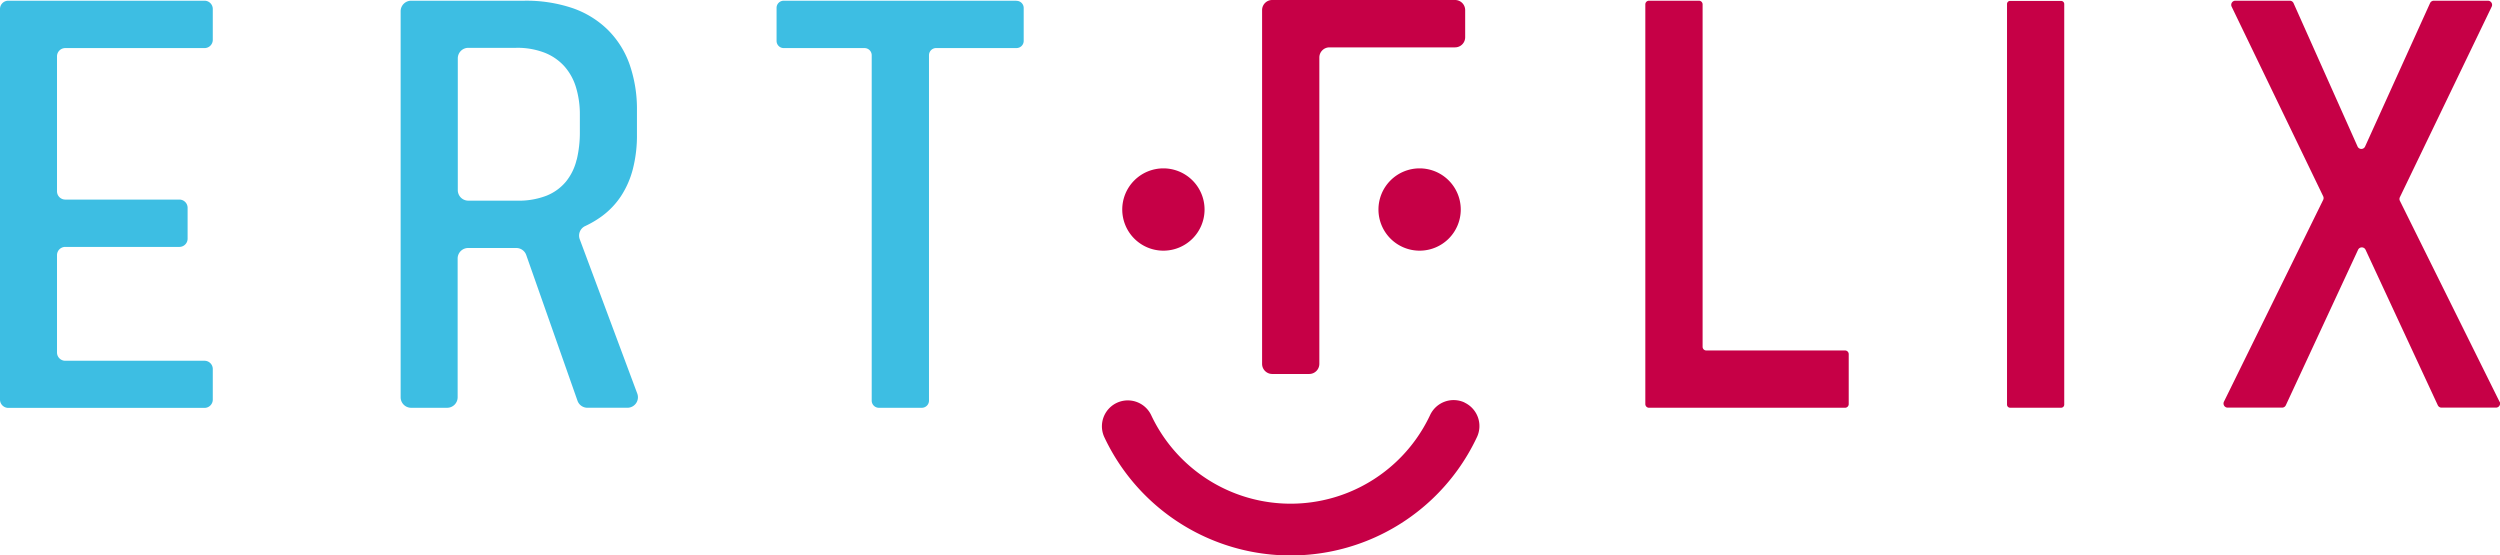
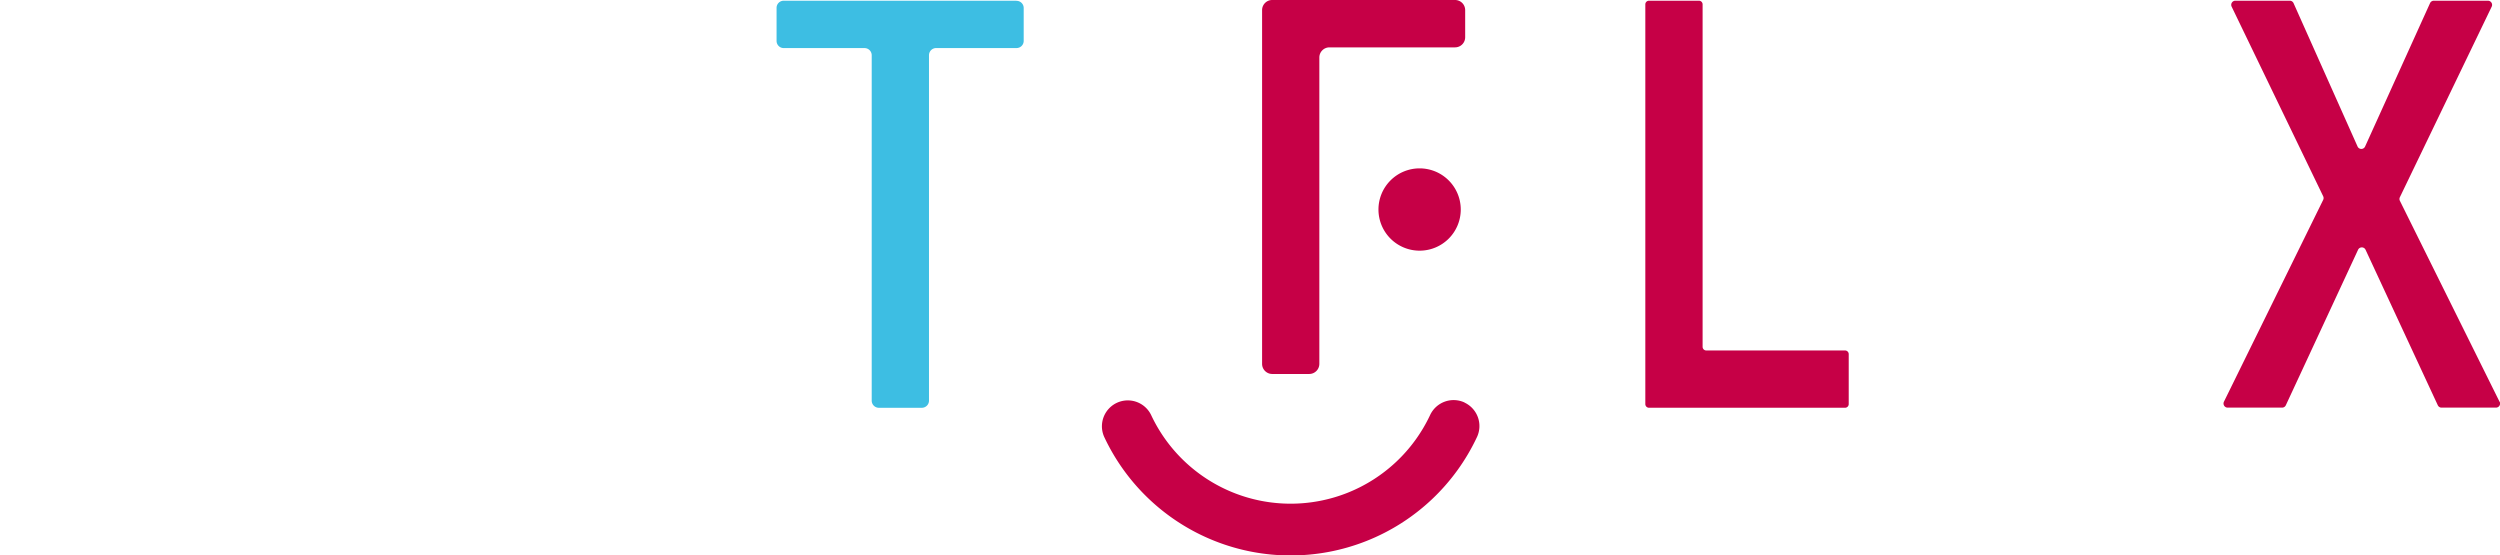
<svg xmlns="http://www.w3.org/2000/svg" width="80.434" height="17.872" viewBox="0 0 80.434 17.872">
  <defs>
    <clipPath>
-       <rect width="80.434" height="17.872" fill="none" />
-     </clipPath>
+       </clipPath>
  </defs>
  <g clip-path="url(#clip-path)">
-     <path d="M6.58.366H.266A.266.266,0,0,0,0,.631V13.2a.267.267,0,0,0,.266.266H6.58a.266.266,0,0,0,.266-.266v-.984a.266.266,0,0,0-.266-.266H2.1a.266.266,0,0,1-.266-.266V8.553A.265.265,0,0,1,2.1,8.287H5.771a.265.265,0,0,0,.265-.265V7.029a.265.265,0,0,0-.265-.265H2.1A.266.266,0,0,1,1.834,6.5V2.156A.266.266,0,0,1,2.1,1.89H6.58a.265.265,0,0,0,.266-.265V.631A.266.266,0,0,0,6.58.366" transform="translate(0 -0.343)" fill="#3dbee3" />
    <path d="M409.677.366H402.19a.23.23,0,0,0-.23.23V1.66a.23.23,0,0,0,.23.23h2.6a.231.231,0,0,1,.231.231V13.232a.231.231,0,0,0,.23.231h1.382a.231.231,0,0,0,.231-.231V2.12a.231.231,0,0,1,.23-.231h2.587a.23.23,0,0,0,.23-.23V.6a.23.23,0,0,0-.23-.23" transform="translate(-376.975 -0.343)" fill="#3dbee3" />
-     <path d="M213.132,8.036a.339.339,0,0,1,.176-.424,3.19,3.19,0,0,0,.538-.318,2.544,2.544,0,0,0,.611-.641,2.914,2.914,0,0,0,.383-.87,4.342,4.342,0,0,0,.133-1.132V3.9a4.386,4.386,0,0,0-.236-1.486,2.947,2.947,0,0,0-.7-1.114A3.029,3.029,0,0,0,212.9.6,4.653,4.653,0,0,0,211.34.362h-3.631A.339.339,0,0,0,207.37.7V13.12a.339.339,0,0,0,.339.339h1.157a.339.339,0,0,0,.338-.339V8.656a.339.339,0,0,1,.339-.338h1.548a.339.339,0,0,1,.32.226l1.649,4.688a.338.338,0,0,0,.319.226h1.287a.338.338,0,0,0,.317-.457Zm-.1-2.559a1.764,1.764,0,0,1-.344.706,1.575,1.575,0,0,1-.624.452,2.479,2.479,0,0,1-.952.16h-1.564a.338.338,0,0,1-.339-.339V2.216a.338.338,0,0,1,.339-.338h1.538a2.416,2.416,0,0,1,.922.159,1.683,1.683,0,0,1,.637.443,1.8,1.8,0,0,1,.37.68,2.98,2.98,0,0,1,.121.869v.534a3.748,3.748,0,0,1-.1.912" transform="translate(-194.48 -0.339)" fill="#3dbee3" />
    <path d="M858.067,11.619H853.6a.118.118,0,0,1-.118-.118V.484a.118.118,0,0,0-.117-.118h-1.608a.118.118,0,0,0-.118.118v12.86a.118.118,0,0,0,.118.118h6.309a.118.118,0,0,0,.117-.118V11.737a.118.118,0,0,0-.117-.118" transform="translate(-798.703 -0.343)" fill="#c60046" />
-     <path id="Path_112" data-name="Path 112" d="M1040.587.467h-1.641a.1.1,0,0,0-.1.1V13.456a.1.1,0,0,0,.1.1h1.641a.1.1,0,0,0,.1-.1V.568a.1.1,0,0,0-.1-.1" transform="translate(-974.273 -0.438)" fill="#c60046" />
    <path d="M1159.788,13.266,1156.581,6.8a.132.132,0,0,1,0-.117l2.954-6.13a.134.134,0,0,0-.12-.191h-1.742a.134.134,0,0,0-.122.079l-2.089,4.611a.133.133,0,0,1-.243,0L1153.16.441a.133.133,0,0,0-.122-.079h-1.75a.133.133,0,0,0-.12.191l2.945,6.1a.134.134,0,0,1,0,.117l-3.192,6.491a.133.133,0,0,0,.12.193h1.75a.133.133,0,0,0,.121-.078l2.323-5a.133.133,0,0,1,.242,0l2.323,5a.134.134,0,0,0,.121.078h1.749a.133.133,0,0,0,.12-.193" transform="translate(-1079.368 -0.339)" fill="#c60046" />
    <path d="M659.47,0h-5.879a.326.326,0,0,0-.325.326v11.38a.326.326,0,0,0,.325.326h1.191a.326.326,0,0,0,.326-.326V1.85a.326.326,0,0,1,.326-.326h4.036A.326.326,0,0,0,659.8,1.2V.326A.326.326,0,0,0,659.47,0" transform="translate(-612.66)" fill="#c60046" />
-     <path d="M583.5,88.48a1.324,1.324,0,1,1-1.325-1.324A1.325,1.325,0,0,1,583.5,88.48" transform="translate(-544.745 -81.739)" fill="#c60046" />
    <path d="M716.139,88.48a1.324,1.324,0,1,1-1.324-1.324,1.325,1.325,0,0,1,1.324,1.324" transform="translate(-669.141 -81.739)" fill="#c60046" />
    <path d="M581.97,207.2a.835.835,0,0,0-1.109.4,4.957,4.957,0,0,1-8.978,0,.833.833,0,0,0-1.507.71,6.623,6.623,0,0,0,11.992,0,.834.834,0,0,0-.4-1.108" transform="translate(-534.848 -194.249)" fill="#c60046" />
  </g>
</svg>